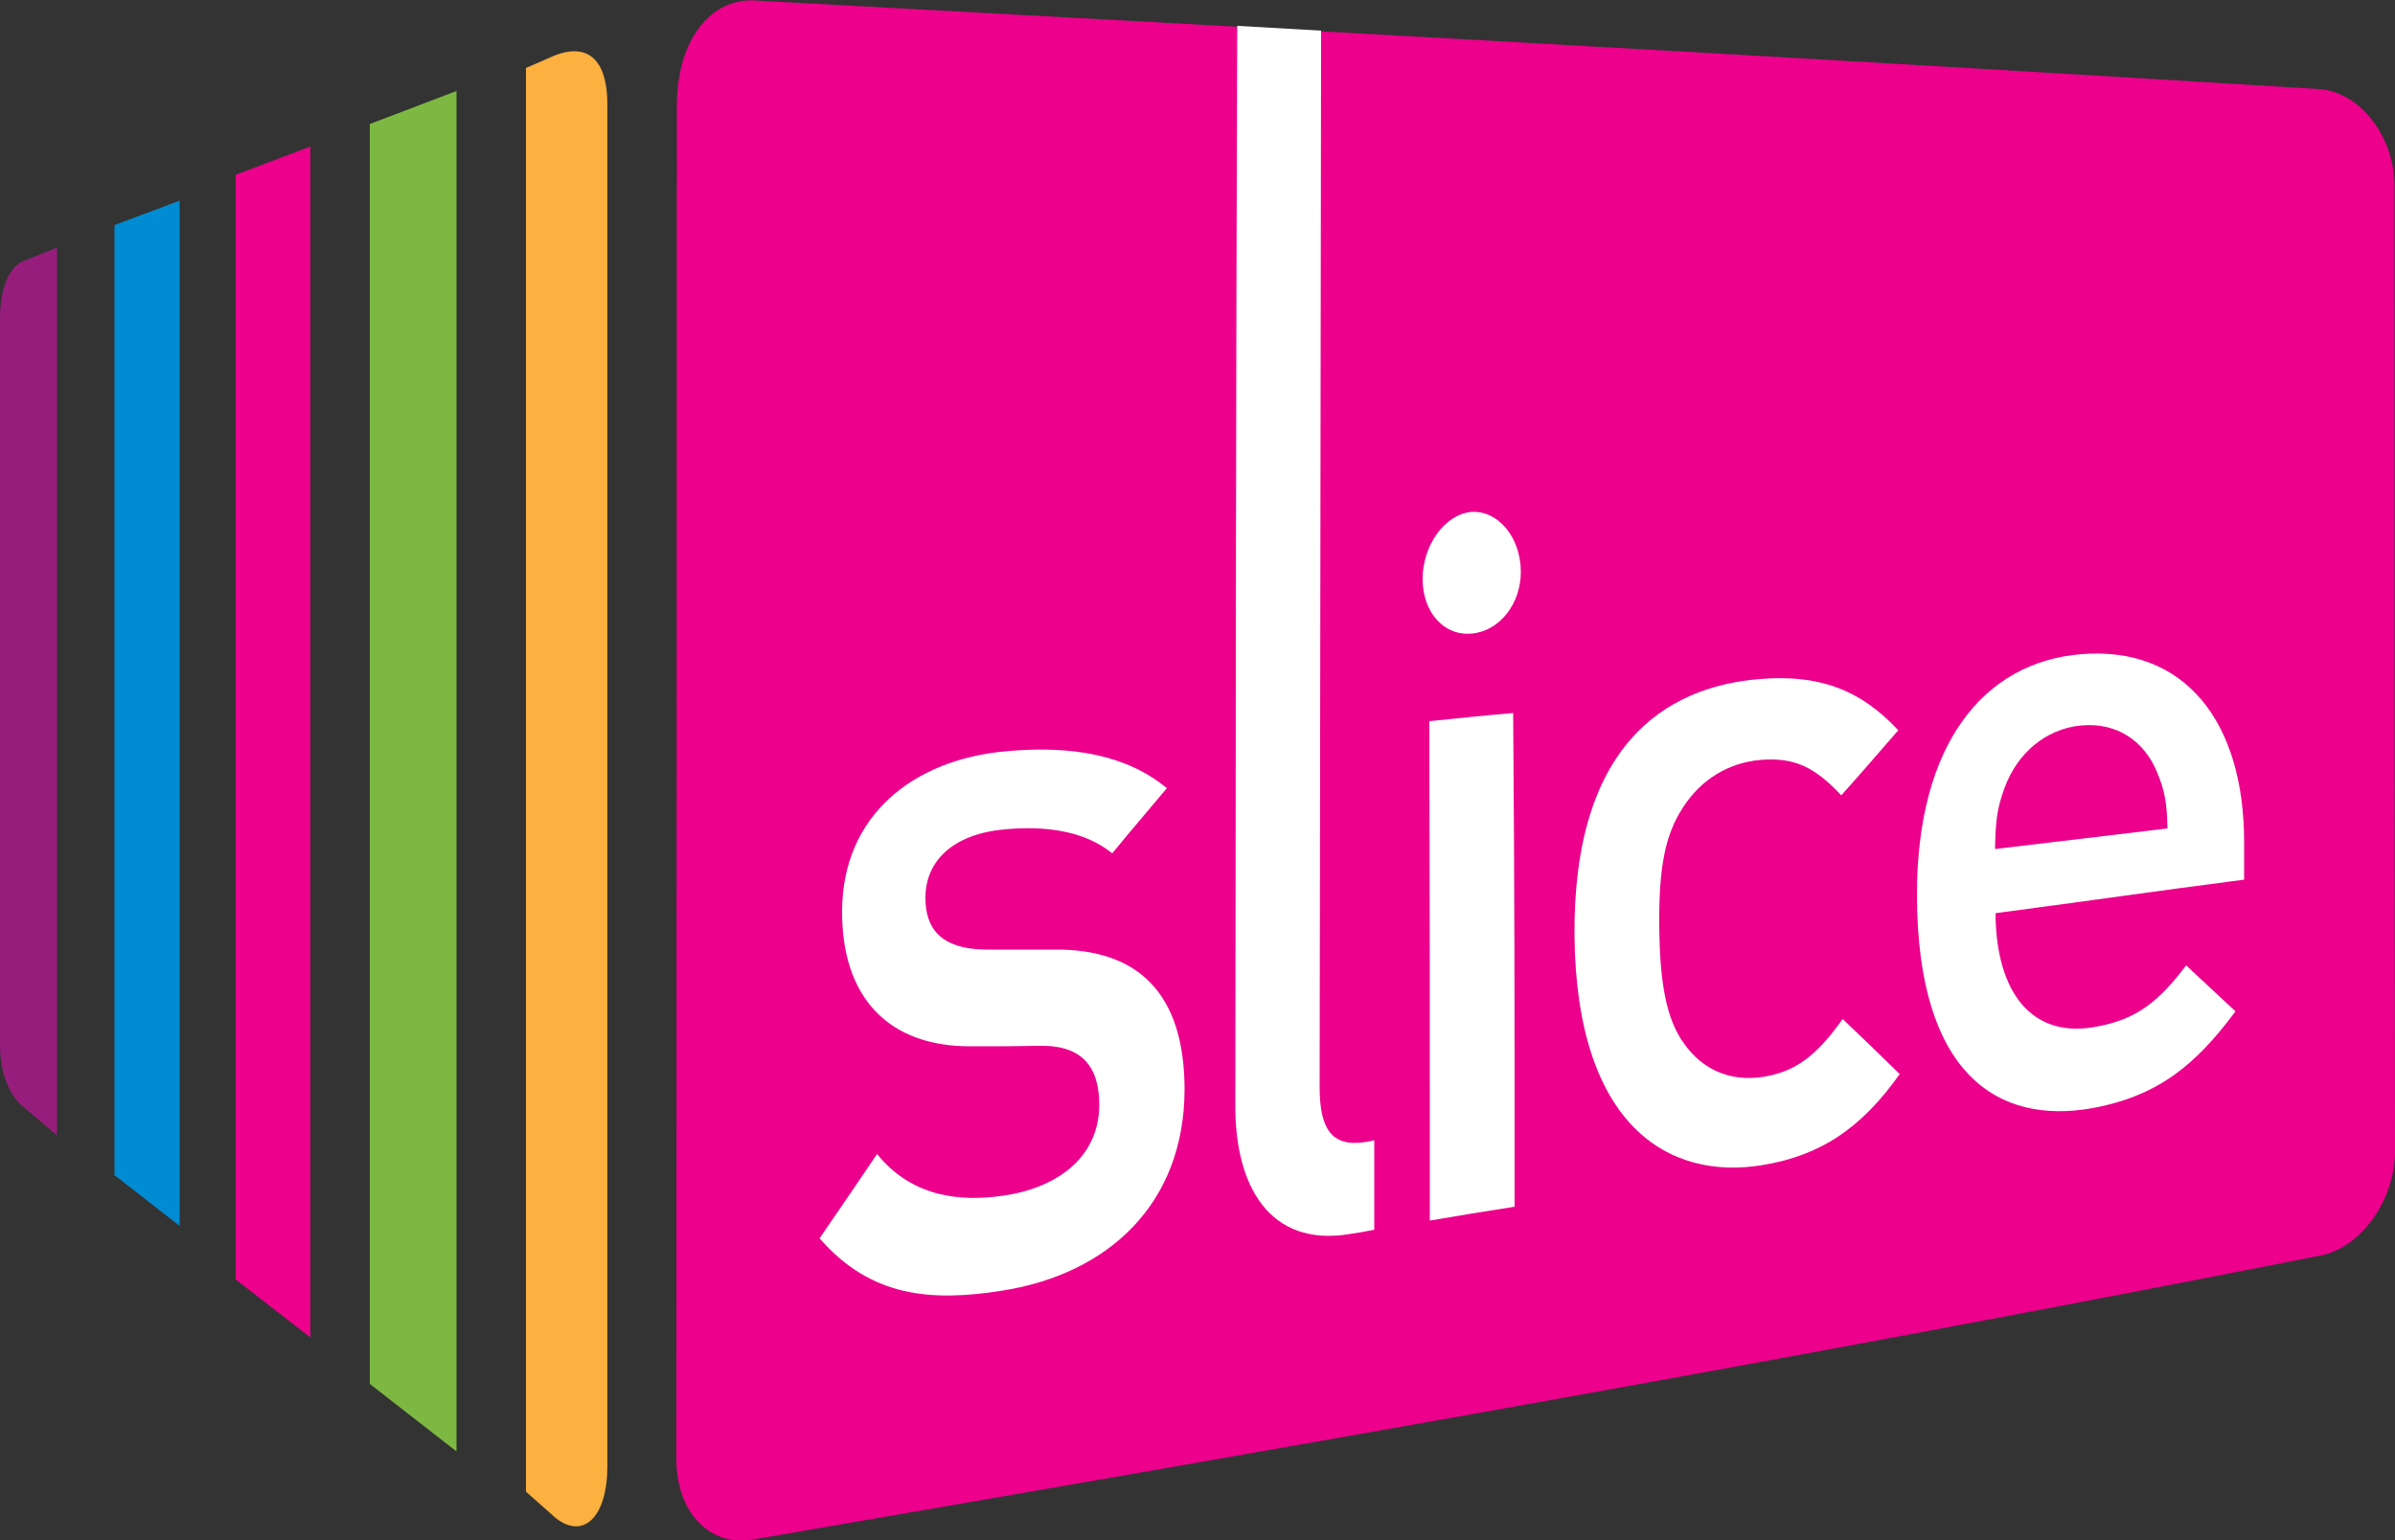
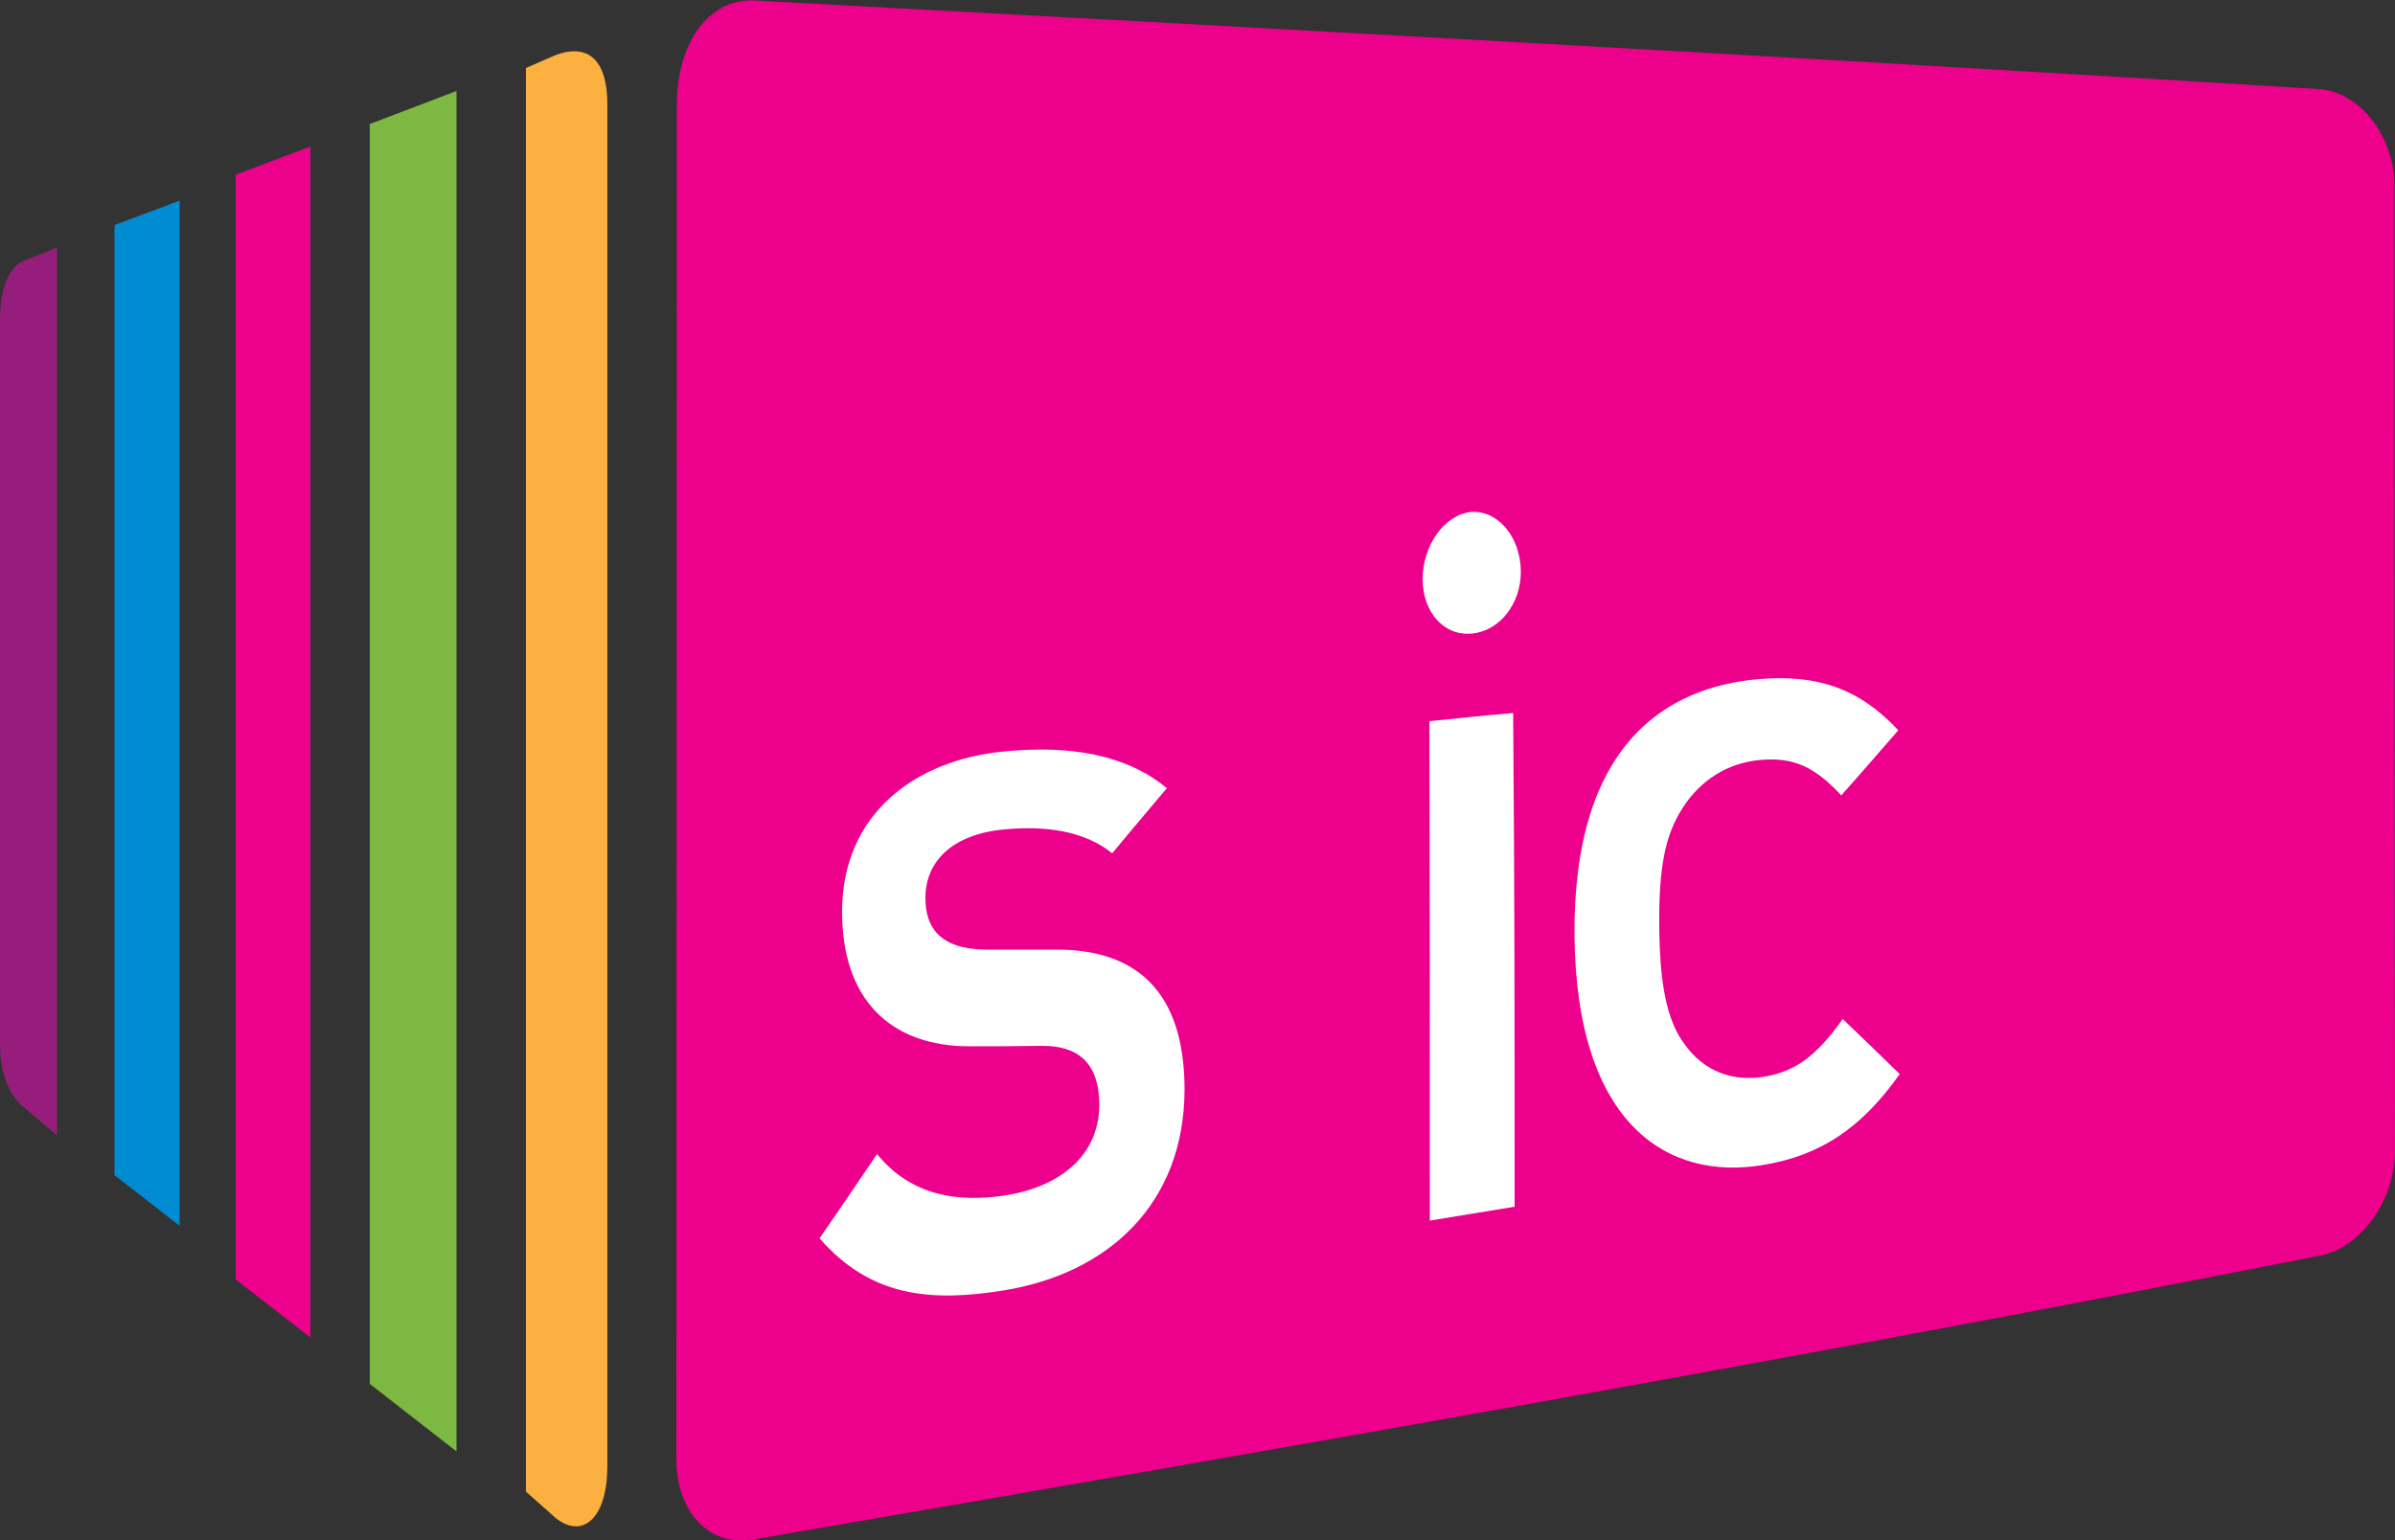
<svg xmlns="http://www.w3.org/2000/svg" version="1.1" id="Слой_1" x="0px" y="0px" width="500px" height="321.7px" viewBox="0 0 500 321.7" style="enable-background:new 0 0 500 321.7;" xml:space="preserve">
  <rect x="0" y="0" width="500" height="321.7" fill="#333333" stroke="none" />
  <style type="text/css">
	.st0{fill:#EC008C;}
	.st1{fill:#FFFFFF;}
	.st2{fill:#FBB040;}
	.st3{fill:#7DB942;}
	.st4{fill:#008CD2;}
	.st5{fill:#971D7C;}
</style>
  <g>
    <g>
      <path class="st0" d="M500,240.4c0,10.2-7.1,20.2-15.6,21.8c-108.7,21.5-217.9,40.5-327.2,59.3c-9,1.6-16.1-5.7-16-17    c0-94.1,0.1-188.2,0.1-282.3c0-14.1,7.2-22.6,16.3-22.1c108.9,5.9,217.7,11.8,326.5,18.5c8.5,0.5,15.8,9.9,15.8,20.2    C499.9,106,499.9,173.2,500,240.4" />
    </g>
    <path class="st1" d="M209.4,269.5c-15,2.4-27.6,1.4-38.3-10.9c4.8-7,7.2-10.5,12-17.6c7.3,9,17.3,10,26.3,8.7   c11.2-1.6,20-7.9,20.1-18.9c0-7.8-3.4-12.5-12.2-12.4c-5.8,0.1-8.8,0.1-14.6,0.1c-17.2,0.1-27-10.2-26.9-28.3   c0.1-20.1,15.1-31.6,34.1-33.3c13.6-1.3,25.3,0.7,33.7,7.7c-4.5,5.4-6.8,8-11.4,13.6c-5.8-4.7-13.9-5.8-22.5-5   c-10.9,1-16.5,6.7-16.5,14.3c0,6,2.8,10.7,12.6,10.8c5.8,0,8.7,0,14.5,0c17.1-0.1,27,8.9,27,29.3   C247.2,251.5,231.3,266,209.4,269.5" />
-     <path class="st1" d="M298.5,254.9c0-43,0-65.8-0.1-104.3c7-0.7,10.5-1.1,17.5-1.7c0.3,38.4,0.3,60.6,0.3,103.1   C309.1,253.1,305.5,253.7,298.5,254.9" />
+     <path class="st1" d="M298.5,254.9c0-43,0-65.8-0.1-104.3c7-0.7,10.5-1.1,17.5-1.7c0.3,38.4,0.3,60.6,0.3,103.1   " />
    <path class="st1" d="M368,243.3c-19.7,3.3-38.9-8.3-39.3-47.9c-0.3-39.6,18.8-52,38.7-53.6c12.2-1,20.9,2.1,28.9,10.7   c-4.7,5.4-7,8.1-11.9,13.6c-5.6-6-9.9-8-16.9-7.4c-6.8,0.6-12.5,4.2-16.2,10c-3.7,5.7-5,12.5-4.9,24.6c0.1,12.1,1.5,19.7,5.3,24.8   c3.8,5.3,9.5,7.8,16.3,6.8c6.9-1.1,11.2-4.4,16.7-12.1c4.8,4.6,7.2,6.9,11.9,11.5C388.6,235.6,380.1,241.3,368,243.3" />
-     <path class="st1" d="M416.6,190.7c0.1,16.5,7.5,26,20.5,23.8c9-1.5,13.6-5.4,19.3-12.9c4.1,3.8,6.2,5.8,10.3,9.6   c-8.2,11-15.9,17.6-29.8,20.2c-19.9,3.6-36.6-7.2-36.7-44.3c-0.1-31.6,13.9-48.9,34.4-50.5c21.4-1.7,33.9,14,33.9,39.2   c0,3.1,0,4.7,0,7.9C447.7,186.4,437.8,187.9,416.6,190.7 M450.3,161.2c-2.6-6.3-8.2-10.4-15.8-9.7c-7.5,0.7-13.4,5.9-16,13   c-1.6,4.3-1.9,7.1-2,12.8c14.6-1.7,21.6-2.6,36-4.3C452.4,167.6,451.9,165,450.3,161.2" />
-     <path class="st1" d="M285,238.5c-7.1,1.1-9.5-2.9-9.5-11.5c0.1-73.5,0.2-147,0.3-220.6c-7-0.4-10.4-0.6-17.5-1   c-0.3,75.2-0.3,150.3-0.4,225.4c-0.1,16.8,7.1,29.7,23.9,26.9c2.1-0.3,3.1-0.5,5.1-0.9c0-7.4,0-11.1,0-18.7   C286.2,238.3,285.8,238.4,285,238.5" />
    <path class="st1" d="M317.5,119.2c0.1,6.9-4.5,12.6-10.2,13.1c-5.7,0.6-10.3-4.3-10.3-11.4c0-7,4.6-13.5,10.2-14   C312.9,106.6,317.4,112.3,317.5,119.2" />
    <path class="st2" d="M116,11.5c5.8-2.2,10.8-0.2,10.8,10.4v284.3c0,10.6-5,15.4-10.8,10.8l-6.2-5.5V14.2L116,11.5z" />
    <polygon class="st3" points="95.3,19 95.3,303.1 77.2,289 77.2,25.9  " />
    <polygon class="st0" points="64.8,30.6 64.8,279.3 49.2,267.2 49.2,36.5  " />
    <polygon class="st4" points="37.5,41.9 37.5,256 23.9,245.4 23.9,47  " />
    <path class="st5" d="M0,66.6c0-10.4,4.7-12,4.7-12l7.2-2.9v185.4L4.7,231c0,0-4.7-3.4-4.7-12.9V66.6C0,66.6,0,66.6,0,66.6" />
  </g>
</svg>